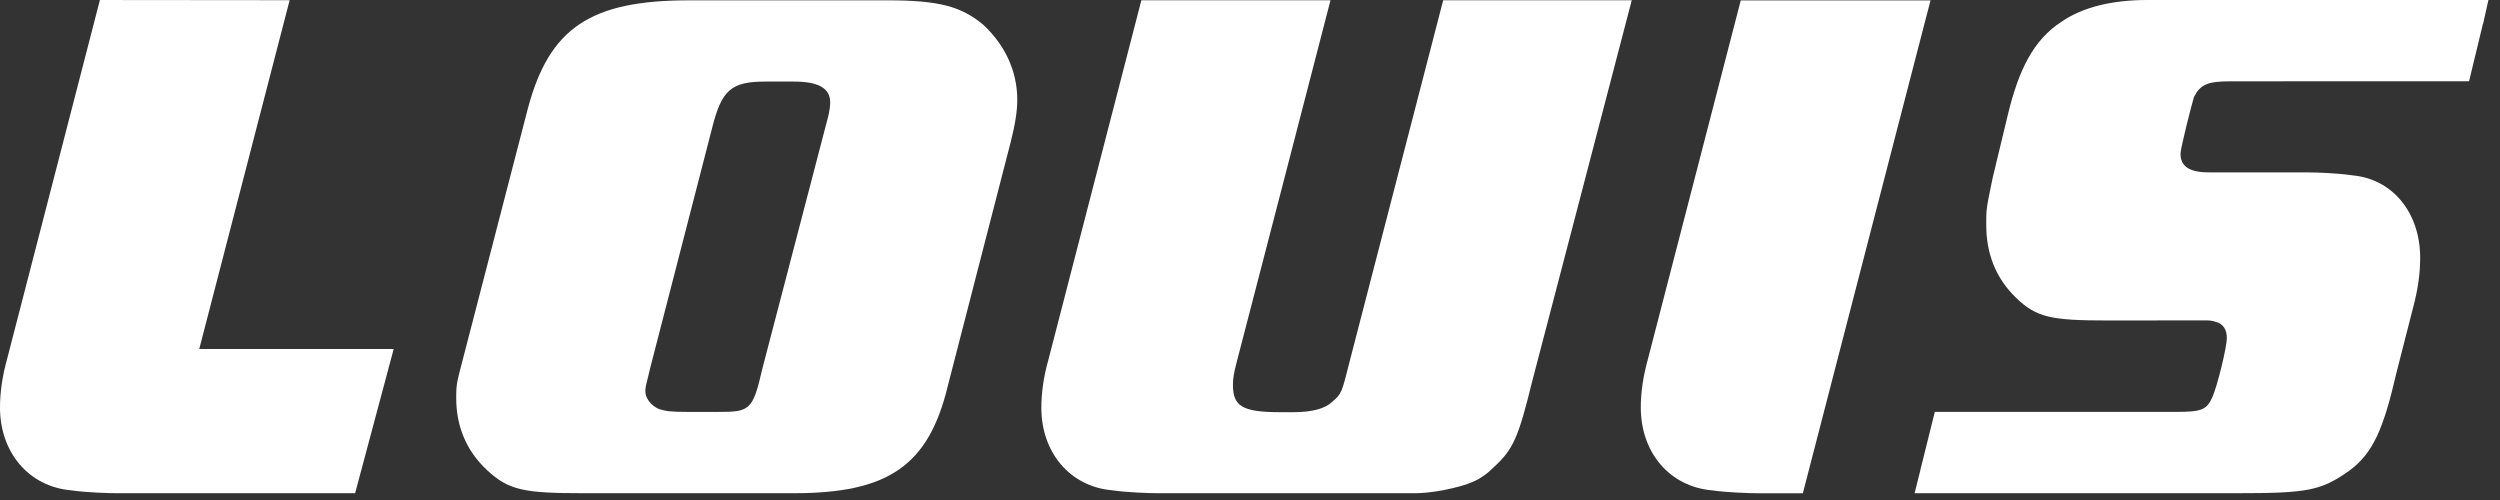
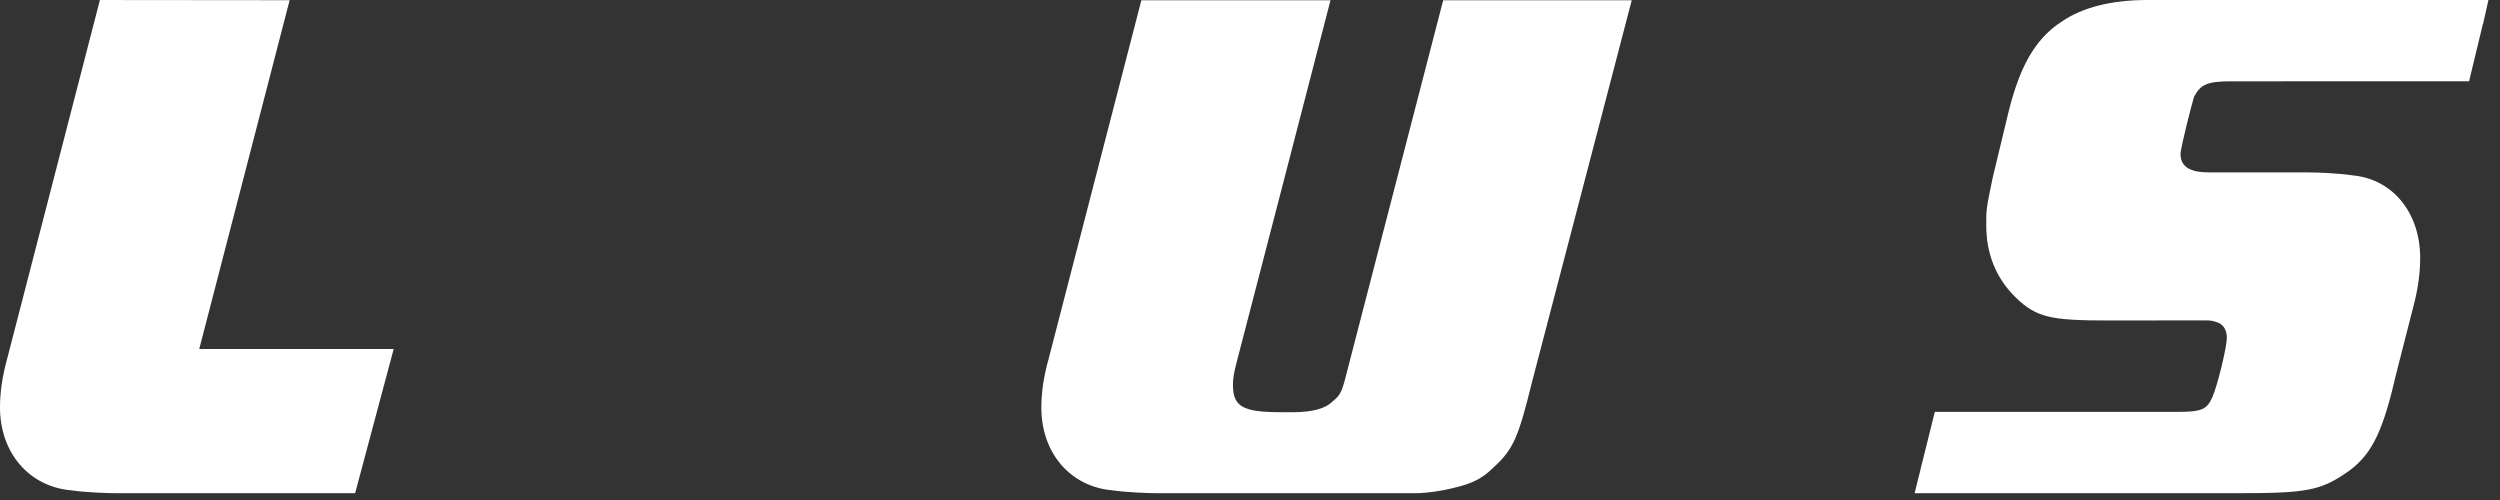
<svg xmlns="http://www.w3.org/2000/svg" width="205" height="41" viewBox="0 0 205 41" fill="none">
  <rect x="0" y="0" width="205" height="41" fill="#333333" stroke="none" />
-   <path d="M68.076 8.393C68.076 7.239 67.113 6.688 65.109 6.688H62.797C59.952 6.688 59.169 7.356 58.375 10.567L53.339 30.086C52.919 31.777 52.919 31.777 52.919 32.079C52.919 32.627 53.339 33.234 54.018 33.532C54.559 33.716 54.982 33.777 56.375 33.777H58.874C61.481 33.777 61.727 33.659 62.506 30.257L67.899 9.599C68.021 9.114 68.076 8.694 68.076 8.393ZM83.417 8.199C83.417 9.114 83.233 10.265 82.858 11.721L77.718 31.653C76.141 38.201 72.811 40.443 65.109 40.443H47.831C42.983 40.443 41.714 40.204 39.954 38.565C38.258 36.991 37.409 34.991 37.409 32.627C37.409 31.348 37.472 31.348 38.138 28.752L43.291 8.871C45.049 2.324 48.373 0.027 56.493 0.027H72.752C76.987 0.027 78.807 0.516 80.623 2.026C82.38 3.662 83.417 5.783 83.417 8.199Z" fill="white" />
-   <path d="M158.304 0.033H142.742L135.152 29.358C134.728 30.869 134.545 32.207 134.545 33.413C134.545 37.108 136.902 39.895 140.368 40.207C141.629 40.387 143.445 40.446 144.177 40.446H147.834C147.834 40.446 158.307 -0.001 158.304 0.033Z" fill="white" />
  <path d="M16.338 28.619C17.724 23.26 23.734 0.083 23.751 0.016L8.193 0.001L0.603 29.357C0.18 30.869 0 32.207 0 33.413C0 37.105 2.361 39.894 5.815 40.205C7.081 40.389 8.911 40.444 9.632 40.444H29.12L32.282 28.619H16.338Z" fill="white" />
  <path d="M118.341 0.024L110.688 29.572C110.02 32.226 110.02 32.289 109.232 32.955C108.682 33.494 107.6 33.799 106.096 33.799H104.97C101.88 33.799 101.101 33.316 101.101 31.56C101.101 31.085 101.16 30.653 101.392 29.755C101.392 29.755 109.09 0.114 109.1 0.024H93.591L85.997 29.391C85.567 30.899 85.391 32.226 85.391 33.435C85.391 37.125 87.748 39.894 91.189 40.204C92.447 40.385 94.271 40.444 94.991 40.444H116.074C116.497 40.444 117.343 40.385 118.306 40.204C120.431 39.778 121.391 39.415 122.541 38.263C124.108 36.819 124.53 35.789 125.626 31.322C125.626 31.322 133.788 0.114 133.803 0.024H118.341Z" fill="white" />
  <path d="M204.052 3.8147e-05H176.092C173.142 3.8147e-05 170.758 0.607 169.081 1.758C166.703 3.275 165.517 5.813 164.647 9.393L163.397 14.59C162.842 17.241 162.873 17.199 162.873 18.466C162.873 20.831 163.68 22.831 165.302 24.404C166.983 26.039 168.193 26.279 172.827 26.279L180.868 26.272C181.276 26.272 181.419 26.31 181.652 26.38C182.345 26.553 182.601 27.062 182.601 27.73C182.601 28.455 181.825 31.648 181.419 32.555C180.957 33.596 180.553 33.775 178.466 33.775H158.655L157.487 38.465V38.483C157.431 38.721 156.998 40.443 156.998 40.443C158.156 40.443 158.426 40.441 159.113 40.441L183.329 40.443C189.179 40.443 190.282 40.257 192.601 38.625C194.621 37.169 195.466 35.076 196.506 30.577L197.882 25.191C198.288 23.679 198.454 22.356 198.454 21.143C198.454 17.459 196.212 14.686 192.922 14.382C191.706 14.197 189.977 14.138 189.287 14.138L181.11 14.134C179.541 14.134 178.802 13.642 178.802 12.617C178.802 12.13 179.738 8.491 179.908 7.945C180.442 6.918 181.013 6.668 182.927 6.668L202.464 6.662L203.597 1.969L203.611 1.966" fill="white" />
</svg>